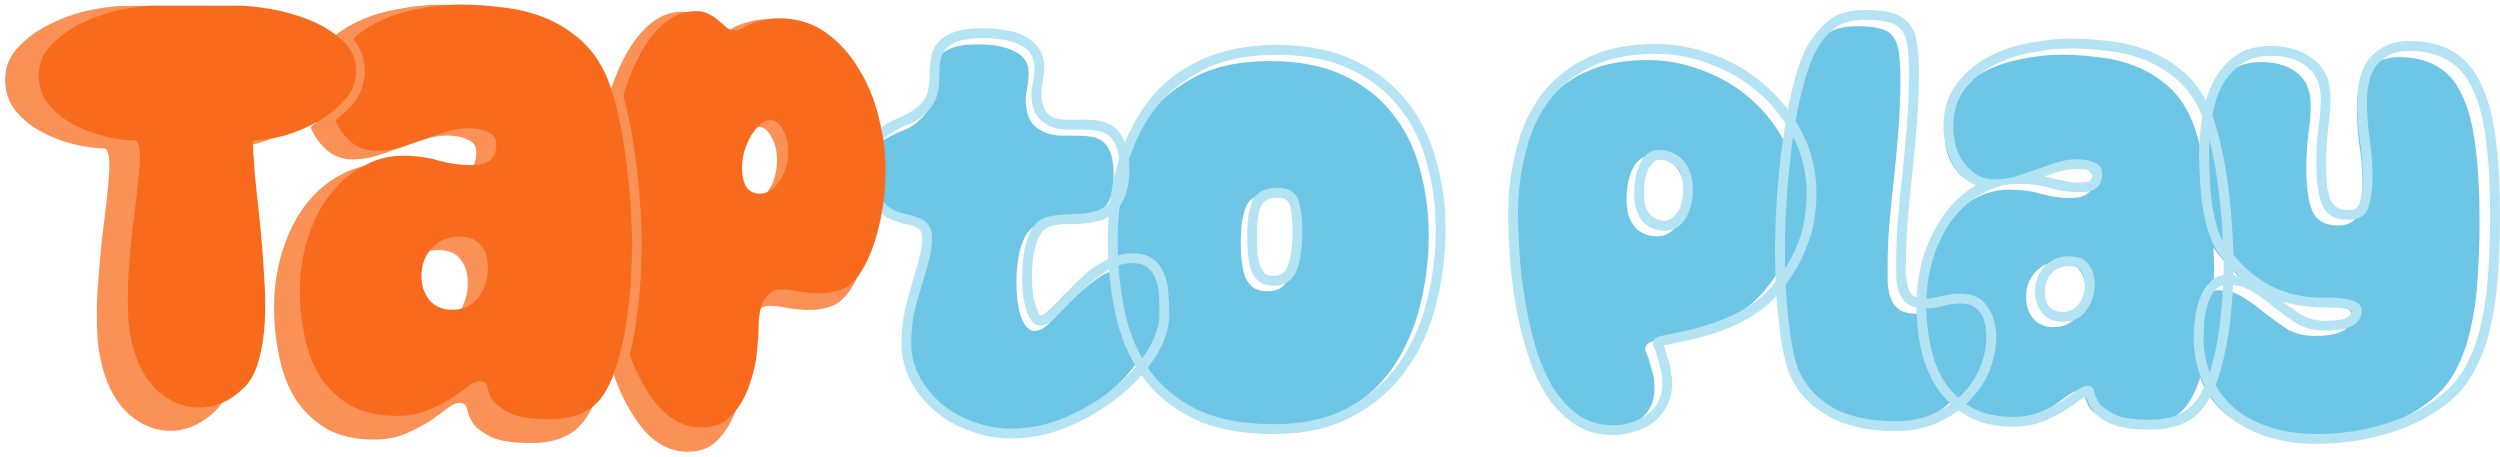
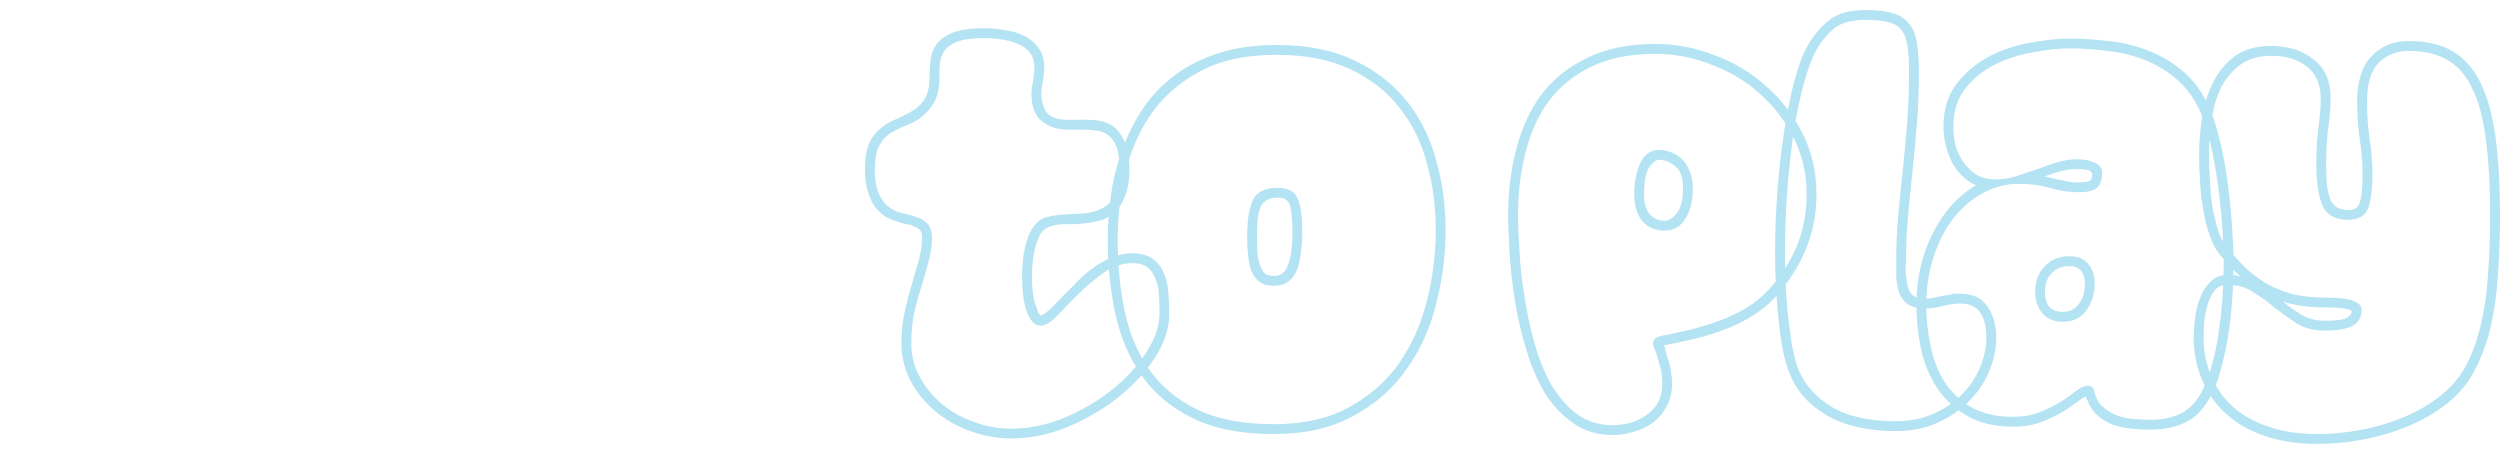
<svg xmlns="http://www.w3.org/2000/svg" xml:space="preserve" id="svg1" version="1.1" viewBox="0 0 831.839 152.126" height="152.126mm" width="831.839mm">
  <defs id="defs1">
    <linearGradient id="swatch51">
      <stop id="stop51" offset="0" style="stop-color:#fefbe7;stop-opacity:1;" />
    </linearGradient>
  </defs>
  <g transform="translate(-179.727,-3.6675114e-5)" id="g69">
-     <path aria-label="to Play" id="text30" d="m 505.191,14.766 q 7.513,0 12.085,2.286 4.736,2.286 4.736,7.349 0,2.286 -0.49,4.736 -0.49,2.45 -0.49,4.246 0,1.96 0.49,4.083 0.49,1.96 1.796,3.756 1.47,1.633 3.92,2.776 2.45,1.143 6.206,1.143 h 4.573 q 2.45,0 4.736,0.327 2.286,0.327 3.92,1.633 1.633,1.307 2.613,3.92 0.98,2.613 0.98,7.186 0,5.716 -1.633,8.819 -1.633,2.94 -4.246,4.246 -2.45,1.307 -5.716,1.633 -3.103,0.163 -6.369,0.327 -3.103,0.163 -5.879,0.98 -2.776,0.653 -4.573,2.94 -1.796,2.286 -2.94,6.859 -0.98,4.41 -0.98,9.962 0,7.186 1.633,11.759 1.796,4.41 4.41,4.41 2.45,0 5.553,-3.266 3.103,-3.266 6.859,-7.023 3.92,-3.92 8.492,-7.186 4.573,-3.266 9.636,-3.266 3.266,0 5.063,1.47 1.796,1.47 2.613,3.756 0.98,2.286 1.143,5.389 0.163,2.94 0.163,6.206 0,5.879 -4.246,12.575 -4.246,6.696 -11.269,12.412 -6.859,5.553 -15.678,9.309 -8.819,3.756 -17.965,3.756 -6.533,0 -12.575,-2.286 -5.879,-2.123 -10.452,-5.879 -4.573,-3.92 -7.349,-8.982 -2.776,-5.226 -2.776,-11.105 0,-5.553 0.98,-10.289 1.143,-4.736 2.45,-8.819 1.307,-4.246 2.286,-8.002 1.143,-3.92 1.143,-7.676 0,-3.43 -1.47,-4.899 -1.307,-1.47 -3.43,-2.123 -2.123,-0.817 -4.573,-1.307 -2.45,-0.49 -4.573,-1.96 -2.123,-1.47 -3.43,-4.246 -1.47,-2.94 -1.47,-8.329 0,-5.879 1.796,-8.492 1.633,-2.776 4.246,-4.083 2.613,-1.47 5.716,-2.613 3.103,-1.307 5.879,-4.246 2.286,-2.613 2.94,-5.063 0.817,-2.45 0.817,-5.716 0,-2.613 0.163,-5.063 0.327,-2.45 1.633,-4.246 1.307,-1.796 4.246,-2.94 3.103,-1.143 8.656,-1.143 z m 149.924,63.53 q 0,12.085 -2.94,23.681 -2.94,11.595 -9.309,20.741 -6.369,8.982 -16.658,14.535 -10.126,5.553 -24.824,5.553 -15.352,0 -25.477,-4.899 -9.962,-4.899 -15.842,-13.229 -5.879,-8.492 -8.166,-19.598 -2.286,-11.105 -2.286,-23.517 0,-9.962 2.286,-20.741 2.286,-10.942 8.166,-19.925 5.879,-8.982 16.168,-14.698 10.289,-5.879 26.131,-5.879 14.372,0 24.334,4.736 10.126,4.736 16.332,12.739 6.369,8.002 9.146,18.455 2.94,10.452 2.94,22.048 z m -53.731,18.618 q 2.94,0 4.736,-1.307 1.96,-1.47 2.94,-3.92 0.98,-2.45 1.307,-5.716 0.49,-3.266 0.49,-7.023 0,-7.186 -1.47,-10.779 -1.47,-3.756 -6.696,-3.756 -6.369,0 -8.329,4.246 -1.796,4.246 -1.796,11.922 0,3.43 0.327,6.369 0.327,2.94 1.143,5.226 0.98,2.123 2.613,3.43 1.796,1.307 4.736,1.307 z M 720.931,66.537 q 0,5.553 2.613,8.819 2.776,3.266 7.513,3.266 4.246,0 6.696,-3.756 2.613,-3.92 2.613,-10.289 0,-3.43 -1.143,-5.879 -0.98,-2.45 -2.613,-3.92 -1.47,-1.47 -3.43,-2.123 -1.96,-0.817 -3.92,-0.817 -4.246,0 -6.369,4.41 -1.96,4.41 -1.96,10.289 z m 8.819,47.035 q -1.633,0.327 -2.123,1.143 -0.49,0.653 -0.49,1.47 0.163,0.817 0.49,1.633 0.327,0.653 0.49,0.98 0.817,2.776 1.47,5.226 0.653,2.286 0.653,5.226 0,6.696 -4.899,10.289 -4.899,3.593 -11.595,3.593 -6.859,0 -11.922,-3.756 -4.899,-3.756 -8.492,-9.799 -3.43,-6.206 -5.553,-13.882 -2.123,-7.676 -3.266,-15.352 -1.307,-7.839 -1.633,-14.862 -0.49,-7.186 -0.49,-12.085 0,-11.269 2.613,-21.068 2.45,-9.799 7.839,-16.985 5.553,-7.186 14.208,-11.269 8.656,-4.083 20.904,-4.083 9.636,0 18.618,3.593 9.146,3.43 16.005,9.636 7.023,6.206 11.269,14.698 4.246,8.492 4.246,18.455 0,8.819 -2.776,16.168 -2.776,7.349 -8.492,14.208 -3.756,4.41 -8.492,7.349 -4.573,2.776 -9.636,4.573 -4.899,1.796 -9.799,2.94 -4.899,1.143 -9.146,1.96 z M 797.853,8.723 q 4.736,0 7.513,0.817 2.776,0.653 4.246,2.613 1.47,1.96 1.96,5.389 0.49,3.266 0.49,8.329 0,8.982 -0.653,17.311 -0.653,8.166 -1.47,15.842 -0.817,7.513 -1.47,14.698 -0.653,7.186 -0.653,14.372 0,2.776 0,5.716 0.163,2.94 0.98,5.389 0.817,2.286 2.776,3.756 2.123,1.47 6.206,1.47 2.613,0 5.553,-0.817 2.94,-0.817 5.716,-0.817 8.656,0 8.656,11.269 0,4.899 -2.123,9.962 -1.96,4.899 -5.879,8.819 -3.756,3.92 -9.309,6.369 -5.553,2.613 -12.739,2.613 -13.229,0 -21.231,-4.736 -8.002,-4.899 -11.105,-12.575 -1.96,-4.899 -3.103,-15.352 -1.307,-10.452 -1.307,-23.354 0,-10.452 0.817,-20.741 0.817,-10.452 2.123,-19.435 1.47,-9.146 3.43,-16.168 1.96,-7.023 4.083,-10.779 2.286,-4.083 5.716,-7.023 3.593,-2.94 10.779,-2.94 z m 75.778,87.7 q 0,-4.246 -2.123,-6.696 -1.96,-2.613 -6.369,-2.613 -5.063,0 -8.166,3.43 -3.103,3.266 -3.103,8.329 0,4.083 2.286,7.023 2.45,2.94 6.859,2.94 5.226,0 7.839,-3.756 2.776,-3.92 2.776,-8.656 z M 826.759,44.162 q 0,-7.676 3.92,-12.575 3.92,-5.063 9.799,-8.002 5.879,-2.94 12.575,-4.083 6.696,-1.307 12.249,-1.307 6.206,0 12.412,0.817 6.369,0.653 11.922,2.776 5.716,2.123 10.452,6.043 4.736,3.756 7.839,9.799 2.286,4.573 3.92,11.432 1.633,6.696 2.613,14.045 0.98,7.186 1.47,14.208 0.49,7.023 0.49,12.085 0,4.41 -0.327,9.962 -0.327,5.553 -1.143,11.432 -0.653,5.716 -2.123,11.105 -1.307,5.389 -3.266,9.309 -2.776,5.716 -7.023,7.839 -4.246,2.286 -10.452,2.286 -8.329,0 -11.922,-1.796 -3.593,-1.796 -5.063,-3.756 -1.307,-2.123 -1.633,-3.92 -0.327,-1.796 -2.286,-1.796 -1.47,0 -3.593,1.633 -2.123,1.633 -5.063,3.593 -2.94,1.796 -6.859,3.43 -3.92,1.633 -9.146,1.633 -8.166,0 -13.719,-3.103 -5.553,-3.266 -8.982,-8.492 -3.266,-5.226 -4.573,-11.759 -1.47,-6.696 -1.47,-13.555 0,-8.819 2.45,-16.168 2.45,-7.513 6.533,-12.739 4.246,-5.389 9.799,-8.329 5.553,-3.103 11.595,-3.103 6.369,0 10.942,1.47 4.736,1.307 9.472,1.307 3.756,0 5.553,-1.307 1.96,-1.307 1.96,-5.063 0,-2.45 -2.45,-3.43 -2.45,-1.143 -5.879,-1.143 -3.43,0 -6.859,1.143 -3.266,0.98 -6.696,2.286 -3.43,1.143 -6.859,2.286 -3.43,0.98 -6.859,0.98 -3.266,0 -5.879,-1.47 -2.45,-1.47 -4.246,-3.92 -1.796,-2.45 -2.776,-5.553 -0.817,-3.103 -0.817,-6.533 z m 84.761,9.146 q 0,-5.879 0.98,-11.759 0.817,-5.879 3.103,-10.452 2.45,-4.736 6.369,-7.513 4.083,-2.94 10.126,-2.94 7.512,0 11.922,3.593 4.573,3.593 4.573,10.452 0,4.573 -0.817,10.126 -0.653,5.553 -0.653,11.269 0,9.636 2.123,14.372 2.123,4.573 8.329,4.573 5.226,0 6.696,-3.756 1.47,-3.756 1.47,-11.432 0,-5.716 -0.98,-11.759 -0.816,-6.043 -0.816,-12.249 0,-8.982 3.92,-12.902 3.919,-3.92 9.962,-3.92 7.512,0 12.575,2.94 5.226,2.776 8.329,9.309 3.266,6.369 4.573,16.822 1.47,10.452 1.47,25.641 0,9.799 -0.653,18.781 -0.49,8.982 -2.286,16.658 -1.633,7.513 -4.736,13.555 -3.103,6.043 -8.329,10.289 -7.512,6.206 -18.618,9.636 -10.942,3.43 -23.027,3.43 -8.819,0 -15.842,-2.45 -7.023,-2.286 -11.759,-6.533 -4.736,-4.246 -7.186,-10.126 -2.613,-5.879 -2.613,-13.065 0,-0.817 0.163,-3.593 0,-2.776 0.817,-5.716 0.653,-3.103 2.286,-5.553 1.633,-2.45 4.736,-2.45 4.9,0 8.492,2.45 3.756,2.286 7.186,5.226 3.593,2.776 7.349,5.226 3.92,2.286 9.146,2.286 5.879,0 8.982,-1.47 3.266,-1.633 3.266,-5.389 0,-1.96 -2.613,-2.94 -2.613,-1.143 -9.472,-1.143 -5.553,0 -10.126,-0.98 -4.409,-1.143 -8.329,-3.103 -3.756,-2.123 -7.186,-5.063 -3.266,-3.103 -6.533,-7.023 -1.96,-2.286 -3.266,-5.879 -1.143,-3.756 -1.96,-8.002 -0.653,-4.246 -0.817,-8.819 -0.327,-4.573 -0.327,-8.656 z" style="font-weight:bold;font-size:193.508px;line-height:0.2;font-family:'Super Glue';-inkscape-font-specification:'Super Glue Bold';fill:#6ec6e6;stroke-width:21.7;stroke-linecap:round;stroke-linejoin:round;paint-order:stroke markers fill" />
    <path aria-label="to Play" id="text31" d="m 527.186,22.339 q 0,2.294 -0.492,4.752 -0.492,2.458 -0.492,4.26 0,3.113 1.639,5.899 1.802,2.622 7.538,2.622 1.639,0 3.277,0 1.639,-0.164 3.113,0 7.702,0 10.651,4.588 3.113,4.424 3.113,11.798 0,5.08 -1.311,8.521 -1.147,3.277 -3.113,5.407 -1.966,1.966 -4.588,2.95 -2.622,0.819 -5.571,1.147 -2.294,0.328 -4.752,0.328 -2.294,-0.164 -4.588,0.164 -3.769,0.492 -5.244,2.458 -1.311,1.639 -2.294,5.571 -0.983,3.933 -0.983,9.34 0,6.718 1.639,10.487 0.328,0.983 0.492,1.475 0.328,0.492 0.655,0.819 0.655,0 0.983,-0.328 0.983,-0.492 2.458,-1.966 1.475,-1.311 3.113,-3.113 1.803,-1.966 3.769,-3.769 1.802,-1.966 3.933,-3.933 2.294,-2.13 4.916,-3.769 2.622,-1.639 5.407,-2.622 2.95,-1.147 6.063,-1.147 4.424,0 6.882,1.966 2.458,1.802 3.605,4.752 1.311,2.95 1.475,6.555 0.328,3.605 0.328,6.882 0,6.882 -4.588,14.256 -4.588,7.21 -12.126,13.273 -7.538,6.063 -16.878,9.996 -9.34,3.933 -19.008,3.933 -7.046,0 -13.601,-2.458 -6.555,-2.294 -11.634,-6.555 -5.08,-4.26 -8.193,-9.996 -3.113,-5.899 -3.113,-12.617 0,-5.899 1.147,-10.815 1.147,-5.08 2.458,-9.34 0.655,-2.13 1.147,-4.097 0.655,-1.966 1.147,-3.933 0.983,-3.769 0.983,-6.718 0,-1.802 -0.492,-2.458 -0.328,-0.655 -0.983,-0.983 -0.819,-0.492 -2.13,-0.983 -0.819,-0.328 -1.802,-0.328 -0.819,-0.164 -1.639,-0.492 -2.294,-0.655 -4.424,-1.639 -2.13,-1.147 -3.769,-3.113 -1.639,-1.966 -2.622,-5.08 -1.147,-3.113 -1.147,-7.865 0,-6.718 2.13,-10.16 2.13,-3.441 5.735,-5.407 1.311,-0.819 2.786,-1.311 1.475,-0.655 2.95,-1.475 3.933,-1.802 5.899,-4.588 1.966,-2.95 1.966,-7.374 0,-2.95 0.328,-5.899 0.328,-3.113 1.966,-5.407 1.802,-2.458 5.407,-3.933 3.769,-1.475 10.323,-1.475 3.605,0 7.21,0.655 3.605,0.492 6.391,1.966 2.95,1.475 4.752,4.097 1.802,2.458 1.802,6.227 z M 507.031,12.671 q -5.571,0 -8.685,1.147 -2.95,1.147 -4.26,2.95 -1.311,1.802 -1.639,4.26 -0.164,2.458 -0.164,5.08 0,3.277 -0.819,5.735 -0.655,2.458 -2.95,5.08 -2.786,2.95 -5.899,4.26 -3.113,1.147 -5.735,2.622 -2.622,1.311 -4.26,4.097 -1.802,2.622 -1.802,8.521 0,5.407 1.475,8.357 1.311,2.786 3.441,4.26 2.13,1.475 4.588,1.966 2.458,0.492 4.588,1.311 2.13,0.655 3.441,2.13 1.475,1.475 1.475,4.916 0,3.769 -1.147,7.702 -0.983,3.769 -2.294,8.029 -1.311,4.097 -2.458,8.849 -0.983,4.752 -0.983,10.323 0,5.899 2.786,11.143 2.786,5.08 7.374,9.012 4.588,3.769 10.487,5.899 6.063,2.294 12.617,2.294 9.176,0 18.025,-3.769 8.849,-3.769 15.731,-9.34 7.046,-5.735 11.307,-12.454 4.26,-6.718 4.26,-12.617 0,-3.277 -0.164,-6.227 -0.164,-3.113 -1.147,-5.407 -0.819,-2.294 -2.622,-3.769 -1.802,-1.475 -5.08,-1.475 -5.08,0 -9.668,3.277 -4.588,3.277 -8.521,7.21 -3.769,3.769 -6.882,7.046 -3.113,3.277 -5.571,3.277 -2.622,0 -4.424,-4.424 -1.639,-4.588 -1.639,-11.798 0,-5.571 0.983,-9.996 1.147,-4.588 2.95,-6.882 1.802,-2.458 4.588,-3.113 2.786,-0.655 5.899,-0.819 3.277,-0.164 6.391,-0.328 3.277,-0.328 5.735,-1.639 2.622,-1.311 4.26,-4.26 1.639,-3.113 1.639,-8.849 0,-4.588 -0.983,-7.21 -0.983,-2.622 -2.622,-3.933 -1.639,-1.311 -3.933,-1.639 -2.294,-0.328 -4.752,-0.328 h -4.588 q -3.769,0 -6.227,-1.147 -2.458,-1.147 -3.933,-2.786 -1.311,-1.802 -1.802,-3.769 -0.492,-2.13 -0.492,-4.097 0,-1.802 0.492,-4.26 0.492,-2.458 0.492,-4.752 0,-5.08 -4.752,-7.374 -4.588,-2.294 -12.126,-2.294 z m 101.104,75.869 q 1.639,-3.769 1.639,-11.47 0,-7.046 -1.147,-9.504 -0.492,-0.819 -1.311,-1.311 -0.655,-0.492 -2.458,-0.492 -3.933,0 -5.407,2.622 -1.475,2.458 -1.475,10.323 0,3.277 0.164,5.899 0.328,2.622 1.147,4.424 0.655,1.311 1.475,2.13 0.983,0.655 2.786,0.655 3.441,0 4.588,-3.277 z m -4.588,55.877 q -16.55,0 -27.201,-5.407 -10.651,-5.244 -16.878,-14.256 -6.227,-9.012 -8.685,-20.647 -2.458,-11.634 -2.458,-24.416 0,-6.882 0.983,-14.256 0.983,-7.374 3.441,-14.584 2.458,-7.21 6.555,-13.601 4.097,-6.555 10.323,-11.47 6.391,-5.08 14.912,-7.865 8.685,-2.95 19.991,-2.95 15.403,0 26.054,5.244 10.651,5.08 17.37,13.601 6.718,8.521 9.668,19.664 3.113,10.979 3.113,22.941 0,12.454 -3.113,24.58 -2.95,12.126 -9.832,21.794 -6.718,9.668 -17.697,15.567 -10.815,6.063 -26.546,6.063 z m 53.911,-68.003 q 0,-11.634 -2.95,-22.122 -2.786,-10.487 -9.176,-18.517 -6.227,-8.029 -16.386,-12.781 -9.996,-4.752 -24.416,-4.752 -15.895,0 -26.218,5.899 -10.323,5.735 -16.222,14.748 -5.899,9.012 -8.193,19.991 -2.294,10.815 -2.294,20.811 0,12.454 2.294,23.596 2.294,11.143 8.193,19.664 5.899,8.357 15.895,13.273 10.16,4.916 25.563,4.916 14.748,0 24.907,-5.571 10.323,-5.571 16.714,-14.584 6.391,-9.176 9.34,-20.811 2.95,-11.634 2.95,-23.76 z m -53.911,18.68 q -2.95,0 -4.752,-1.311 -1.639,-1.311 -2.622,-3.441 -0.819,-2.294 -1.147,-5.244 -0.328,-2.95 -0.328,-6.391 0,-7.702 1.802,-11.962 1.966,-4.26 8.357,-4.26 5.244,0 6.718,3.769 1.475,3.605 1.475,10.815 0,3.769 -0.492,7.046 -0.328,3.277 -1.311,5.735 -0.983,2.458 -2.95,3.933 -1.803,1.311 -4.752,1.311 z M 733.326,114.922 q 0.492,0.655 0.492,1.311 0.328,1.311 0.655,2.622 0.492,1.147 0.819,2.458 0.328,1.475 0.492,2.95 0.328,1.475 0.328,3.277 0,4.26 -1.802,7.538 -1.639,3.277 -4.424,5.407 -2.786,2.13 -6.391,3.113 -3.441,1.147 -7.21,1.147 -7.538,0 -13.109,-3.933 -5.571,-3.933 -9.504,-10.16 -3.769,-6.391 -6.063,-14.256 -2.458,-8.029 -3.769,-16.059 -1.311,-8.193 -1.802,-15.731 -0.492,-7.702 -0.492,-13.109 0,-11.798 2.786,-22.122 2.622,-10.323 8.357,-18.025 5.899,-7.702 15.239,-12.126 9.34,-4.588 22.613,-4.588 10.16,0 19.827,3.769 9.668,3.605 17.042,10.323 7.538,6.555 12.126,15.731 4.588,9.176 4.588,19.991 0,9.504 -3.113,17.37 -2.95,7.865 -9.012,15.239 -3.605,4.424 -8.193,7.374 -4.424,2.95 -9.504,4.916 -4.916,1.966 -10.323,3.277 -5.407,1.311 -10.651,2.294 z m 0.328,-41.457 q 1.966,0 3.933,-2.458 2.13,-2.458 2.13,-8.357 0,-5.407 -2.622,-7.374 -2.622,-2.13 -5.244,-2.13 -1.639,0 -3.441,2.622 -1.639,2.622 -1.639,8.849 0,4.588 1.966,6.718 1.966,2.13 4.916,2.13 z m -10.16,-8.849 q 0,-5.899 1.966,-10.323 2.13,-4.424 6.391,-4.424 1.966,0 3.933,0.819 1.966,0.655 3.441,2.13 1.639,1.475 2.622,3.933 1.147,2.458 1.147,5.899 0,6.391 -2.622,10.323 -2.458,3.769 -6.718,3.769 -4.752,0 -7.538,-3.277 -2.622,-3.277 -2.622,-8.849 z m 8.849,47.193 q 4.26,-0.819 9.176,-1.966 4.916,-1.147 9.832,-2.95 5.08,-1.802 9.668,-4.588 4.752,-2.95 8.521,-7.374 5.735,-6.882 8.521,-14.256 2.786,-7.374 2.786,-16.222 0,-9.996 -4.26,-18.517 -4.26,-8.521 -11.307,-14.748 -6.882,-6.227 -16.059,-9.668 -9.012,-3.605 -18.68,-3.605 -12.29,0 -20.975,4.097 -8.685,4.097 -14.256,11.307 -5.407,7.21 -7.865,17.042 -2.622,9.832 -2.622,21.138 0,4.916 0.492,12.126 0.328,7.046 1.639,14.912 1.147,7.702 3.277,15.403 2.13,7.702 5.571,13.928 3.605,6.063 8.521,9.832 5.08,3.769 11.962,3.769 6.718,0 11.634,-3.605 4.916,-3.605 4.916,-10.323 0,-2.95 -0.655,-5.244 -0.655,-2.458 -1.475,-5.244 -0.164,-0.328 -0.492,-0.983 -0.328,-0.819 -0.492,-1.639 0,-0.819 0.492,-1.475 0.492,-0.819 2.13,-1.147 z m 85.864,-87.995 q 0,9.012 -0.655,17.37 -0.655,8.193 -1.475,15.895 -0.819,7.538 -1.475,14.748 -0.655,7.21 -0.655,14.42 0,1.311 -0.164,2.786 0,1.475 0.164,2.786 0.164,1.311 0.328,2.458 0.164,0.983 0.492,1.802 0.328,1.311 1.475,2.294 1.311,0.983 4.424,0.983 1.639,0 4.916,-0.819 l 2.95,-0.492 q 0.819,-0.328 1.639,-0.328 0.983,0 1.802,0 6.227,0 9.012,4.26 2.95,4.097 2.95,10.323 0,5.571 -2.294,11.143 -2.294,5.571 -6.718,9.996 -4.26,4.424 -10.487,7.21 -6.063,2.786 -13.928,2.786 -13.928,0 -22.941,-5.244 -9.012,-5.244 -12.454,-14.092 -2.294,-5.571 -3.441,-16.386 -1.311,-10.815 -1.311,-23.76 0,-10.487 0.819,-20.975 0.819,-10.651 2.294,-19.827 1.475,-9.34 3.441,-16.714 1.966,-7.374 4.424,-11.47 2.622,-4.588 6.718,-8.029 4.26,-3.605 12.617,-3.605 5.735,0 9.176,1.147 3.441,1.147 5.244,3.605 1.966,2.458 2.458,6.391 0.655,3.933 0.655,9.34 z M 800.674,6.608 q -7.21,0 -10.815,2.95 -3.441,2.95 -5.735,7.046 -2.13,3.769 -4.097,10.815 -1.966,7.046 -3.441,16.222 -1.311,9.012 -2.13,19.5 -0.819,10.323 -0.819,20.811 0,12.945 1.311,23.432 1.147,10.487 3.113,15.403 3.113,7.702 11.143,12.617 8.029,4.752 21.302,4.752 7.21,0 12.781,-2.622 5.571,-2.458 9.34,-6.391 3.933,-3.933 5.899,-8.849 2.13,-5.08 2.13,-9.996 0,-11.307 -8.685,-11.307 -2.786,0 -5.735,0.819 -2.95,0.819 -5.571,0.819 -4.097,0 -6.227,-1.475 -1.966,-1.475 -2.786,-3.769 -0.819,-2.458 -0.983,-5.407 0,-2.95 0,-5.735 0,-7.21 0.655,-14.42 0.655,-7.21 1.475,-14.748 0.819,-7.702 1.475,-15.895 0.655,-8.357 0.655,-17.37 0,-5.08 -0.492,-8.357 -0.492,-3.441 -1.966,-5.407 -1.475,-1.966 -4.26,-2.622 -2.786,-0.819 -7.538,-0.819 z m 59.319,52.109 q 0.819,0.164 1.475,0.328 0.655,0.164 1.475,0.328 1.147,0.328 2.294,0.492 1.147,0.164 2.294,0.492 0.983,0.164 1.966,0.328 1.147,0 2.13,0 2.95,0 3.605,-0.655 0.655,-0.655 0.655,-2.458 -0.164,0 -0.328,-0.164 0,-0.328 -0.328,-0.492 -1.147,-0.655 -4.424,-0.655 -2.622,0 -5.244,0.655 -2.622,0.655 -5.571,1.802 z M 873.757,131.964 q -0.328,0.164 -0.655,0.328 -0.328,0.164 -0.655,0.328 -1.147,0.819 -2.458,1.802 -1.147,0.819 -2.622,1.802 -3.277,2.13 -7.702,3.933 -4.26,1.802 -10.16,1.802 -9.34,0 -15.567,-3.769 -6.063,-3.605 -9.832,-9.34 -3.769,-5.899 -5.244,-12.945 -1.475,-7.21 -1.475,-14.256 0,-13.601 5.571,-24.252 5.407,-10.651 14.256,-15.731 -5.407,-2.458 -8.193,-8.029 -2.622,-5.735 -2.622,-11.47 0,-8.849 4.588,-14.584 4.588,-5.735 10.979,-9.012 6.555,-3.277 13.765,-4.424 7.21,-1.311 12.617,-1.311 6.227,0 12.781,0.819 6.718,0.655 12.781,2.95 6.227,2.294 11.47,6.555 5.244,4.097 8.685,10.979 2.458,4.916 4.097,11.962 1.802,7.046 2.786,14.584 0.983,7.538 1.475,14.748 0.492,7.046 0.492,12.126 0,4.424 -0.328,10.16 -0.328,5.735 -1.147,11.798 -0.819,5.899 -2.294,11.634 -1.311,5.571 -3.441,9.832 -3.277,6.718 -8.357,9.34 -5.08,2.622 -12.126,2.622 -8.849,0 -13.273,-1.966 -4.424,-1.966 -6.391,-5.244 -0.492,-0.655 -0.819,-1.311 -0.164,-0.655 -0.492,-1.311 -0.164,-0.328 -0.328,-0.492 0,-0.328 -0.164,-0.655 z m -5.571,-43.424 q -3.605,0 -5.899,2.458 -2.13,2.294 -2.13,6.063 0,3.277 1.475,5.08 1.639,1.639 4.424,1.639 3.277,0 5.244,-2.458 2.13,-2.622 2.13,-6.718 0,-6.063 -5.244,-6.063 z m 8.521,6.063 q 0,4.752 -2.786,8.685 -2.622,3.769 -7.865,3.769 -4.424,0 -6.882,-2.95 -2.294,-2.95 -2.294,-7.046 0,-5.08 3.113,-8.357 3.113,-3.441 8.193,-3.441 4.424,0 6.391,2.622 2.13,2.458 2.13,6.718 z M 829.678,42.167 q 0,3.441 0.819,6.555 0.983,3.113 2.786,5.571 1.802,2.458 4.26,3.933 2.622,1.475 5.899,1.475 3.441,0 6.882,-0.983 3.441,-1.147 6.882,-2.294 3.441,-1.311 6.718,-2.294 3.441,-1.147 6.882,-1.147 3.441,0 5.899,1.147 2.458,0.983 2.458,3.441 0,3.769 -1.966,5.08 -1.802,1.311 -5.571,1.311 -4.752,0 -9.504,-1.311 -4.588,-1.475 -10.979,-1.475 -6.063,0 -11.634,3.113 -5.571,2.95 -9.832,8.357 -4.097,5.244 -6.555,12.781 -2.458,7.374 -2.458,16.222 0,6.882 1.475,13.601 1.311,6.555 4.588,11.798 3.441,5.244 9.012,8.521 5.571,3.113 13.765,3.113 5.244,0 9.176,-1.639 3.933,-1.639 6.882,-3.441 2.95,-1.966 5.08,-3.605 2.13,-1.639 3.605,-1.639 1.966,0 2.294,1.802 0.328,1.802 1.639,3.933 1.475,1.966 5.08,3.769 3.605,1.803 11.962,1.803 6.227,0 10.487,-2.294 4.26,-2.13 7.046,-7.865 1.966,-3.933 3.277,-9.34 1.475,-5.407 2.13,-11.143 0.819,-5.899 1.147,-11.47 0.328,-5.571 0.328,-9.996 0,-5.08 -0.492,-12.126 -0.492,-7.046 -1.475,-14.256 -0.983,-7.374 -2.622,-14.092 -1.639,-6.882 -3.933,-11.47 -3.113,-6.063 -7.865,-9.832 -4.752,-3.933 -10.487,-6.063 -5.571,-2.13 -11.962,-2.786 -6.227,-0.819 -12.454,-0.819 -5.571,0 -12.29,1.311 -6.718,1.147 -12.617,4.097 -5.899,2.95 -9.832,8.029 -3.933,4.916 -3.933,12.617 z m 95.532,49.814 q -1.802,-1.639 -3.441,-3.277 -1.475,-1.802 -3.277,-3.769 -2.294,-2.786 -3.605,-6.882 -1.475,-4.097 -2.13,-8.685 -0.819,-4.588 -0.983,-9.176 -0.328,-4.752 -0.328,-8.849 0,-5.735 0.983,-12.126 0.983,-6.391 3.605,-11.634 2.622,-5.407 7.21,-8.849 4.752,-3.441 12.126,-3.441 8.521,0 14.092,4.424 5.735,4.26 5.735,12.945 0,4.588 -0.819,10.16 -0.655,5.571 -0.655,11.307 0,4.916 0.328,8.029 0.492,2.95 1.311,4.752 0.983,1.639 2.294,2.294 1.475,0.655 3.277,0.655 1.802,0 2.622,-0.492 0.819,-0.655 1.147,-1.475 1.147,-2.458 1.147,-9.996 0,-5.735 -0.983,-11.798 -0.819,-6.063 -0.819,-12.29 0,-10.16 4.752,-15.075 4.752,-5.08 12.454,-5.08 8.848,0 14.584,3.441 5.899,3.441 9.34,10.651 3.441,7.046 4.916,18.025 1.475,10.979 1.475,26.054 0,9.832 -0.655,19.008 -0.492,9.176 -2.294,17.206 -1.802,8.029 -5.244,14.748 -3.277,6.555 -9.013,11.143 -8.029,6.555 -19.663,10.16 -11.634,3.605 -24.252,3.605 -9.34,0 -17.042,-2.622 -7.538,-2.458 -12.781,-7.21 -5.244,-4.588 -8.029,-11.143 -2.95,-6.555 -2.95,-14.584 0,-2.786 0.492,-6.227 0.328,-3.605 1.639,-6.718 1.147,-3.277 3.441,-5.407 2.13,-2.294 5.735,-2.294 2.294,0 4.26,0.492 z m 37.033,11.47 q 0,0.164 -0.492,-0.328 -2.13,-0.819 -8.357,-0.819 -7.865,0 -14.092,-1.966 3.441,2.786 6.555,4.588 3.277,1.802 7.374,1.802 5.735,0 7.374,-0.983 1.639,-0.983 1.639,-2.294 z M 914.723,51.343 q 0,4.097 0.328,8.685 0.164,4.588 0.819,8.849 0.819,4.26 1.966,8.029 1.311,3.605 3.277,5.899 3.277,3.933 6.554,7.046 3.441,2.95 7.21,5.08 3.933,1.966 8.357,3.113 4.588,0.983 10.159,0.983 6.882,0 9.504,1.147 2.622,0.983 2.622,2.95 0,3.769 -3.277,5.407 -3.113,1.475 -9.012,1.475 -5.244,0 -9.176,-2.294 -3.769,-2.458 -7.374,-5.244 -3.441,-2.95 -7.21,-5.244 -3.605,-2.458 -8.521,-2.458 -3.113,0 -4.752,2.458 -1.639,2.458 -2.294,5.571 -0.819,2.95 -0.819,5.735 -0.164,2.786 -0.164,3.605 0,7.21 2.622,13.109 2.458,5.899 7.21,10.16 4.752,4.26 11.798,6.555 7.046,2.458 15.895,2.458 12.126,0 23.105,-3.441 11.143,-3.441 18.68,-9.668 5.244,-4.26 8.357,-10.323 3.113,-6.063 4.752,-13.601 1.802,-7.702 2.294,-16.714 0.655,-9.012 0.655,-18.844 0,-15.239 -1.475,-25.727 -1.311,-10.487 -4.588,-16.878 -3.113,-6.555 -8.357,-9.34 -5.08,-2.95 -12.617,-2.95 -6.063,0 -9.996,3.933 -3.933,3.933 -3.933,12.945 0,6.227 0.819,12.29 0.983,6.063 0.983,11.798 0,7.702 -1.475,11.47 -1.475,3.769 -6.719,3.769 -6.227,0 -8.357,-4.588 -2.13,-4.752 -2.13,-14.42 0,-5.735 0.655,-11.307 0.819,-5.571 0.819,-10.16 0,-6.882 -4.588,-10.487 -4.424,-3.605 -11.962,-3.605 -6.063,0 -10.159,2.95 -3.933,2.786 -6.391,7.538 -2.294,4.588 -3.113,10.487 -0.983,5.899 -0.983,11.798 z" style="font-size:194.157px;line-height:0.2;font-family:'Super Glue Outline';-inkscape-font-specification:'Super Glue Outline';fill:#b4e3f3;stroke-width:21.773;stroke-linecap:round;stroke-linejoin:round;paint-order:stroke markers fill" />
-     <path transform="matrix(3.315,0,0,3.315,284.332,-810.566)" d="m 12.5,244.994 c -1.288,0 -2.709,0.156 -4.263,0.467 -1.554,0.272 -3.013,0.758 -4.377,1.458 -0.901,0.462 -1.7,1.037 -2.403,1.72 0.784,0.945 1.209,2.127 1.209,3.414 0,1.384 -0.502,2.678 -1.431,3.723 -0.483,0.543 -1.028,1.039 -1.621,1.498 0.197,0.473 0.435,0.913 0.721,1.313 0.417,0.583 0.909,1.05 1.478,1.4 0.606,0.35 1.288,0.525 2.046,0.525 0.796,0 1.592,-0.117 2.387,-0.35 0.796,-0.272 1.592,-0.544 2.387,-0.817 0.796,-0.311 1.573,-0.584 2.33,-0.817 0.796,-0.272 1.591,-0.408 2.387,-0.408 0.796,0 1.478,0.136 2.046,0.408 0.568,0.233 0.853,0.642 0.853,1.225 0,0.895 -0.227,1.497 -0.682,1.809 -0.417,0.311 -1.061,0.467 -1.933,0.467 -1.099,0 -2.197,-0.156 -3.296,-0.467 -1.061,-0.35 -2.331,-0.525 -3.808,-0.525 -1.402,0 -2.747,0.369 -4.036,1.108 -1.288,0.7 -2.426,1.692 -3.411,2.975 -0.947,1.245 -1.705,2.762 -2.274,4.551 -0.568,1.75 -0.853,3.676 -0.853,5.776 0,1.634 0.17,3.248 0.511,4.842 0.303,1.556 0.834,2.956 1.592,4.201 0.796,1.245 1.838,2.256 3.126,3.034 1.288,0.739 2.88,1.108 4.775,1.108 1.213,0 2.274,-0.194 3.183,-0.583 0.909,-0.389 1.705,-0.797 2.387,-1.225 0.682,-0.467 1.269,-0.895 1.762,-1.284 0.493,-0.389 0.909,-0.583 1.25,-0.583 0.455,0 0.72,0.214 0.796,0.642 0.076,0.428 0.265,0.894 0.568,1.4 0.341,0.467 0.928,0.914 1.762,1.342 0.834,0.428 2.216,0.642 4.149,0.642 1.44,0 2.653,-0.273 3.638,-0.817 0.985,-0.506 1.8,-1.439 2.444,-2.8 0.455,-0.933 0.834,-2.042 1.137,-3.325 0.341,-1.284 0.587,-2.606 0.739,-3.967 0.189,-1.4 0.322,-2.761 0.398,-4.084 0.076,-1.322 0.113,-2.509 0.113,-3.559 0,-1.206 -0.057,-2.645 -0.17,-4.317 -0.114,-1.672 -0.284,-3.364 -0.511,-5.076 -0.227,-1.75 -0.531,-3.423 -0.91,-5.017 -0.379,-1.634 -0.834,-2.995 -1.364,-4.084 -0.72,-1.439 -1.63,-2.606 -2.729,-3.5 -1.099,-0.933 -2.312,-1.653 -3.638,-2.159 -1.288,-0.506 -2.671,-0.836 -4.149,-0.992 -1.44,-0.194 -2.88,-0.292 -4.32,-0.292 z m -31.661,0.117 c -0.834,0 -1.933,0.136 -3.297,0.408 -1.326,0.272 -2.633,0.72 -3.922,1.342 -1.251,0.583 -2.331,1.342 -3.24,2.275 -0.947,0.933 -1.421,2.062 -1.421,3.384 0,1.206 0.36,2.256 1.08,3.151 0.72,0.856 1.592,1.556 2.615,2.1 1.023,0.545 2.103,0.952 3.24,1.225 1.137,0.272 2.122,0.409 2.956,0.409 0.152,0 0.246,0.059 0.284,0.175 0.227,0.311 0.322,0.933 0.284,1.867 -0.038,0.895 -0.133,2.003 -0.284,3.325 -0.152,1.283 -0.322,2.703 -0.511,4.259 -0.152,1.556 -0.284,3.131 -0.398,4.725 -0.076,1.556 -0.076,3.092 0,4.609 0.114,1.478 0.379,2.8 0.796,3.967 0.568,1.672 1.44,2.994 2.615,3.967 1.213,0.972 2.52,1.459 3.922,1.459 0.796,0 1.592,-0.175 2.387,-0.525 0.796,-0.35 1.573,-0.914 2.33,-1.692 0.644,-0.7 1.118,-1.634 1.421,-2.801 0.341,-1.206 0.55,-2.547 0.625,-4.025 0.076,-1.517 0.057,-3.092 -0.057,-4.726 -0.076,-1.634 -0.19,-3.228 -0.341,-4.784 -0.152,-1.595 -0.303,-3.072 -0.454,-4.434 -0.152,-1.4 -0.246,-2.567 -0.284,-3.5 -0.038,-0.272 -0.057,-0.525 -0.057,-0.759 0,-0.272 -0.019,-0.544 -0.057,-0.817 v -0.059 c 0,-0.156 0.076,-0.233 0.227,-0.233 0.758,0 1.724,-0.155 2.899,-0.466 1.213,-0.35 2.369,-0.836 3.468,-1.458 1.137,-0.661 2.103,-1.44 2.899,-2.334 0.796,-0.895 1.193,-1.925 1.193,-3.092 0,-1.322 -0.474,-2.411 -1.421,-3.267 -0.947,-0.895 -2.084,-1.614 -3.41,-2.159 -1.326,-0.545 -2.671,-0.933 -4.036,-1.167 -1.364,-0.233 -2.482,-0.35 -3.354,-0.35 z m 55.989,0.583 c -1.251,0 -2.425,0.525 -3.524,1.575 -1.099,1.05 -2.046,2.508 -2.842,4.375 -0.401,0.921 -0.758,1.932 -1.073,3.031 0.097,0.356 0.192,0.721 0.28,1.103 l 0.002,0.006 c 0.387,1.63 0.696,3.335 0.928,5.116 v 0.002 c 0.23,1.732 0.402,3.444 0.517,5.139 0.115,1.689 0.173,3.152 0.173,4.391 0,1.075 -0.038,2.278 -0.114,3.617 -0.077,1.349 -0.214,2.735 -0.407,4.158 v 0.006 c -0.149,1.332 -0.39,2.631 -0.715,3.896 0.078,0.233 0.157,0.464 0.239,0.689 0.834,2.139 1.838,3.851 3.013,5.134 1.213,1.284 2.615,1.925 4.206,1.925 1.326,0 2.368,-0.448 3.126,-1.342 0.796,-0.895 1.383,-1.925 1.762,-3.092 0.417,-1.167 0.682,-2.334 0.796,-3.501 0.114,-1.167 0.171,-2.022 0.171,-2.567 0,-1.361 0.208,-2.392 0.625,-3.092 0.417,-0.7 0.985,-1.05 1.705,-1.05 0.531,0 1.155,0.078 1.875,0.233 0.72,0.117 1.459,0.175 2.217,0.175 0.72,0 1.402,-0.117 2.046,-0.35 0.682,-0.233 1.288,-0.719 1.819,-1.458 0.872,-1.245 1.554,-2.859 2.046,-4.842 0.531,-2.022 0.796,-4.181 0.796,-6.476 0,-1.867 -0.247,-3.753 -0.739,-5.659 -0.455,-1.906 -1.156,-3.617 -2.103,-5.134 -0.909,-1.556 -2.046,-2.82 -3.41,-3.792 -1.364,-0.972 -2.937,-1.459 -4.718,-1.459 -0.72,0 -1.326,0.078 -1.819,0.234 -0.493,0.117 -0.91,0.252 -1.251,0.408 -0.341,0.156 -0.625,0.311 -0.853,0.467 -0.227,0.117 -0.455,0.175 -0.682,0.175 -0.341,0 -0.625,-0.097 -0.853,-0.292 -0.227,-0.233 -0.492,-0.466 -0.796,-0.7 -0.265,-0.272 -0.588,-0.506 -0.966,-0.7 -0.379,-0.233 -0.872,-0.35 -1.478,-0.35 z m 7.731,11.552 c 0.531,0 0.966,0.33 1.307,0.991 0.379,0.622 0.568,1.4 0.568,2.334 0,1.206 -0.303,2.256 -0.91,3.151 -0.568,0.895 -1.251,1.342 -2.046,1.342 -0.568,0 -1.023,-0.233 -1.364,-0.7 -0.303,-0.506 -0.454,-1.167 -0.454,-1.984 0,-0.622 0.076,-1.225 0.227,-1.809 0.189,-0.622 0.416,-1.167 0.682,-1.633 0.303,-0.506 0.625,-0.914 0.966,-1.225 0.341,-0.311 0.682,-0.466 1.023,-0.466 z m -32.116,12.368 c 1.023,0 1.762,0.311 2.217,0.934 0.493,0.583 0.739,1.381 0.739,2.392 0,1.128 -0.322,2.159 -0.966,3.092 -0.606,0.895 -1.516,1.342 -2.729,1.342 -1.023,0 -1.819,-0.35 -2.387,-1.05 -0.531,-0.7 -0.796,-1.536 -0.796,-2.509 0,-1.206 0.36,-2.197 1.08,-2.975 0.72,-0.817 1.668,-1.225 2.842,-1.225 z" style="font-size:55.193px;line-height:0.2;font-family:'Super Glue';-inkscape-font-specification:'Super Glue';fill:#fa9157;fill-opacity:1;stroke:#ffbd03;stroke-width:1.02;stroke-linecap:round;stroke-linejoin:round;stroke-opacity:0" id="path29" />
-     <path transform="matrix(3.315,0,0,3.315,284.332,-810.566)" d="m 14.612,244.973 c -1.251,0 -2.631,0.147 -4.139,0.442 -1.509,0.258 -2.925,0.717 -4.25,1.38 -0.875,0.437 -1.651,0.981 -2.333,1.627 0.761,0.894 1.174,2.012 1.174,3.23 0,1.309 -0.487,2.534 -1.389,3.522 -0.469,0.514 -0.998,0.983 -1.574,1.417 0.191,0.448 0.423,0.864 0.7,1.242 0.405,0.552 0.883,0.993 1.435,1.324 0.589,0.331 1.251,0.497 1.987,0.497 0.773,0 1.545,-0.11 2.318,-0.331 0.773,-0.258 1.545,-0.515 2.318,-0.773 0.773,-0.294 1.527,-0.552 2.263,-0.773 0.773,-0.258 1.545,-0.386 2.318,-0.386 0.773,0 1.435,0.128 1.987,0.386 0.552,0.221 0.828,0.607 0.828,1.159 0,0.846 -0.22,1.417 -0.662,1.711 -0.405,0.294 -1.031,0.442 -1.877,0.442 -1.067,0 -2.134,-0.147 -3.201,-0.442 -1.03,-0.331 -2.263,-0.497 -3.698,-0.497 -1.361,0 -2.668,0.349 -3.919,1.049 -1.251,0.662 -2.355,1.601 -3.312,2.815 -0.92,1.177 -1.656,2.613 -2.208,4.305 -0.552,1.656 -0.828,3.477 -0.828,5.464 0,1.545 0.165,3.072 0.497,4.581 0.294,1.472 0.81,2.796 1.546,3.974 0.773,1.177 1.784,2.134 3.035,2.87 1.251,0.699 2.797,1.049 4.636,1.049 1.177,0 2.208,-0.184 3.091,-0.552 0.883,-0.368 1.656,-0.754 2.318,-1.159 0.662,-0.442 1.233,-0.846 1.711,-1.214 0.478,-0.368 0.883,-0.552 1.214,-0.552 0.442,0 0.699,0.202 0.773,0.607 0.074,0.405 0.258,0.846 0.552,1.324 0.331,0.442 0.902,0.865 1.711,1.27 0.81,0.405 2.152,0.607 4.029,0.607 1.398,0 2.576,-0.258 3.533,-0.773 0.957,-0.478 1.748,-1.361 2.373,-2.649 0.442,-0.883 0.809,-1.932 1.104,-3.146 0.331,-1.214 0.57,-2.465 0.717,-3.753 0.184,-1.325 0.313,-2.612 0.387,-3.863 0.074,-1.251 0.11,-2.373 0.11,-3.367 0,-1.141 -0.055,-2.502 -0.165,-4.085 -0.11,-1.582 -0.276,-3.183 -0.497,-4.802 -0.221,-1.656 -0.515,-3.238 -0.883,-4.746 -0.368,-1.545 -0.809,-2.834 -1.324,-3.864 -0.699,-1.361 -1.582,-2.465 -2.649,-3.311 -1.067,-0.883 -2.245,-1.564 -3.533,-2.042 -1.251,-0.478 -2.594,-0.791 -4.029,-0.938 -1.398,-0.184 -2.797,-0.276 -4.195,-0.276 z m -30.743,0.111 c -0.81,0 -1.877,0.128 -3.201,0.386 -1.288,0.258 -2.557,0.681 -3.808,1.27 -1.214,0.552 -2.263,1.269 -3.146,2.152 -0.92,0.883 -1.38,1.95 -1.38,3.201 0,1.141 0.349,2.134 1.049,2.981 0.699,0.809 1.545,1.472 2.539,1.987 0.993,0.515 2.042,0.901 3.146,1.159 1.104,0.258 2.061,0.387 2.87,0.387 0.147,0 0.239,0.056 0.276,0.166 0.221,0.294 0.313,0.883 0.276,1.766 -0.037,0.846 -0.129,1.895 -0.276,3.146 -0.147,1.214 -0.313,2.557 -0.497,4.029 -0.147,1.472 -0.276,2.962 -0.387,4.471 -0.074,1.472 -0.074,2.925 0,4.36 0.11,1.398 0.368,2.649 0.773,3.753 0.552,1.582 1.398,2.833 2.539,3.753 1.177,0.92 2.447,1.38 3.809,1.38 0.773,0 1.545,-0.166 2.318,-0.497 0.773,-0.331 1.527,-0.865 2.263,-1.6 0.626,-0.662 1.085,-1.546 1.38,-2.649 0.331,-1.141 0.534,-2.41 0.607,-3.808 0.074,-1.435 0.055,-2.926 -0.055,-4.471 -0.074,-1.545 -0.184,-3.054 -0.331,-4.526 -0.147,-1.509 -0.294,-2.907 -0.441,-4.195 -0.147,-1.325 -0.239,-2.428 -0.276,-3.311 -0.037,-0.258 -0.055,-0.497 -0.055,-0.718 0,-0.258 -0.018,-0.515 -0.055,-0.773 v -0.055 c 0,-0.147 0.073,-0.221 0.221,-0.221 0.736,0 1.674,-0.147 2.815,-0.441 1.177,-0.331 2.3,-0.791 3.367,-1.38 1.104,-0.626 2.042,-1.362 2.815,-2.208 0.773,-0.846 1.159,-1.821 1.159,-2.925 0,-1.251 -0.46,-2.281 -1.38,-3.091 -0.92,-0.846 -2.024,-1.527 -3.311,-2.042 -1.288,-0.515 -2.594,-0.883 -3.919,-1.104 -1.325,-0.221 -2.41,-0.331 -3.257,-0.331 z m 54.366,0.552 c -1.214,0 -2.355,0.497 -3.422,1.49 -1.067,0.993 -1.987,2.373 -2.76,4.139 -0.389,0.871 -0.736,1.827 -1.042,2.867 0.094,0.337 0.186,0.682 0.272,1.043 l 0.002,0.006 c 0.376,1.542 0.676,3.155 0.901,4.84 v 0.002 c 0.223,1.639 0.39,3.259 0.502,4.862 0.112,1.598 0.168,2.982 0.168,4.154 0,1.017 -0.037,2.155 -0.111,3.421 -0.075,1.277 -0.208,2.588 -0.395,3.934 v 0.006 c -0.145,1.26 -0.378,2.49 -0.695,3.686 0.076,0.22 0.152,0.439 0.232,0.652 0.81,2.024 1.785,3.643 2.925,4.857 1.177,1.214 2.539,1.822 4.085,1.822 1.288,0 2.3,-0.423 3.035,-1.27 0.773,-0.846 1.343,-1.821 1.711,-2.925 0.405,-1.104 0.662,-2.208 0.773,-3.312 0.11,-1.104 0.166,-1.913 0.166,-2.428 0,-1.288 0.202,-2.263 0.607,-2.925 0.405,-0.662 0.957,-0.993 1.656,-0.993 0.515,0 1.122,0.073 1.821,0.221 0.699,0.11 1.417,0.165 2.153,0.165 0.699,0 1.361,-0.11 1.987,-0.331 0.662,-0.221 1.251,-0.681 1.766,-1.38 0.846,-1.177 1.509,-2.705 1.987,-4.581 0.515,-1.913 0.773,-3.955 0.773,-6.126 0,-1.766 -0.239,-3.551 -0.718,-5.354 -0.442,-1.803 -1.122,-3.422 -2.042,-4.857 -0.883,-1.472 -1.987,-2.667 -3.311,-3.587 -1.325,-0.92 -2.852,-1.38 -4.581,-1.38 -0.699,0 -1.287,0.074 -1.766,0.221 -0.478,0.11 -0.883,0.239 -1.214,0.386 -0.331,0.147 -0.607,0.295 -0.828,0.442 -0.221,0.11 -0.442,0.165 -0.662,0.165 -0.331,0 -0.607,-0.092 -0.828,-0.276 -0.221,-0.221 -0.478,-0.441 -0.773,-0.662 -0.258,-0.258 -0.57,-0.479 -0.938,-0.662 -0.368,-0.221 -0.846,-0.331 -1.435,-0.331 z m 7.507,10.929 c 0.515,0 0.938,0.312 1.269,0.938 0.368,0.589 0.552,1.325 0.552,2.208 0,1.141 -0.294,2.134 -0.883,2.981 -0.552,0.846 -1.214,1.269 -1.987,1.269 -0.552,0 -0.993,-0.22 -1.324,-0.662 -0.294,-0.478 -0.441,-1.104 -0.441,-1.877 0,-0.589 0.073,-1.159 0.221,-1.711 0.184,-0.589 0.404,-1.104 0.662,-1.545 0.294,-0.478 0.607,-0.865 0.938,-1.159 0.331,-0.294 0.663,-0.441 0.994,-0.441 z M 14.557,268.264 c 0.993,0 1.711,0.294 2.152,0.883 0.478,0.552 0.717,1.306 0.717,2.263 0,1.067 -0.312,2.042 -0.938,2.925 -0.589,0.846 -1.472,1.269 -2.649,1.269 -0.993,0 -1.766,-0.331 -2.318,-0.993 -0.515,-0.662 -0.773,-1.454 -0.773,-2.373 0,-1.141 0.349,-2.079 1.049,-2.815 0.699,-0.773 1.619,-1.159 2.76,-1.159 z" style="font-size:55.193px;line-height:0.2;font-family:'Super Glue';-inkscape-font-specification:'Super Glue';fill:#f86b1d;stroke:#ffbd03;stroke-width:0.978;stroke-linecap:round;stroke-linejoin:round;stroke-opacity:0" id="path30" />
    <g transform="matrix(3.315,0,0,3.315,284.332,-810.566)" id="g30" />
  </g>
</svg>